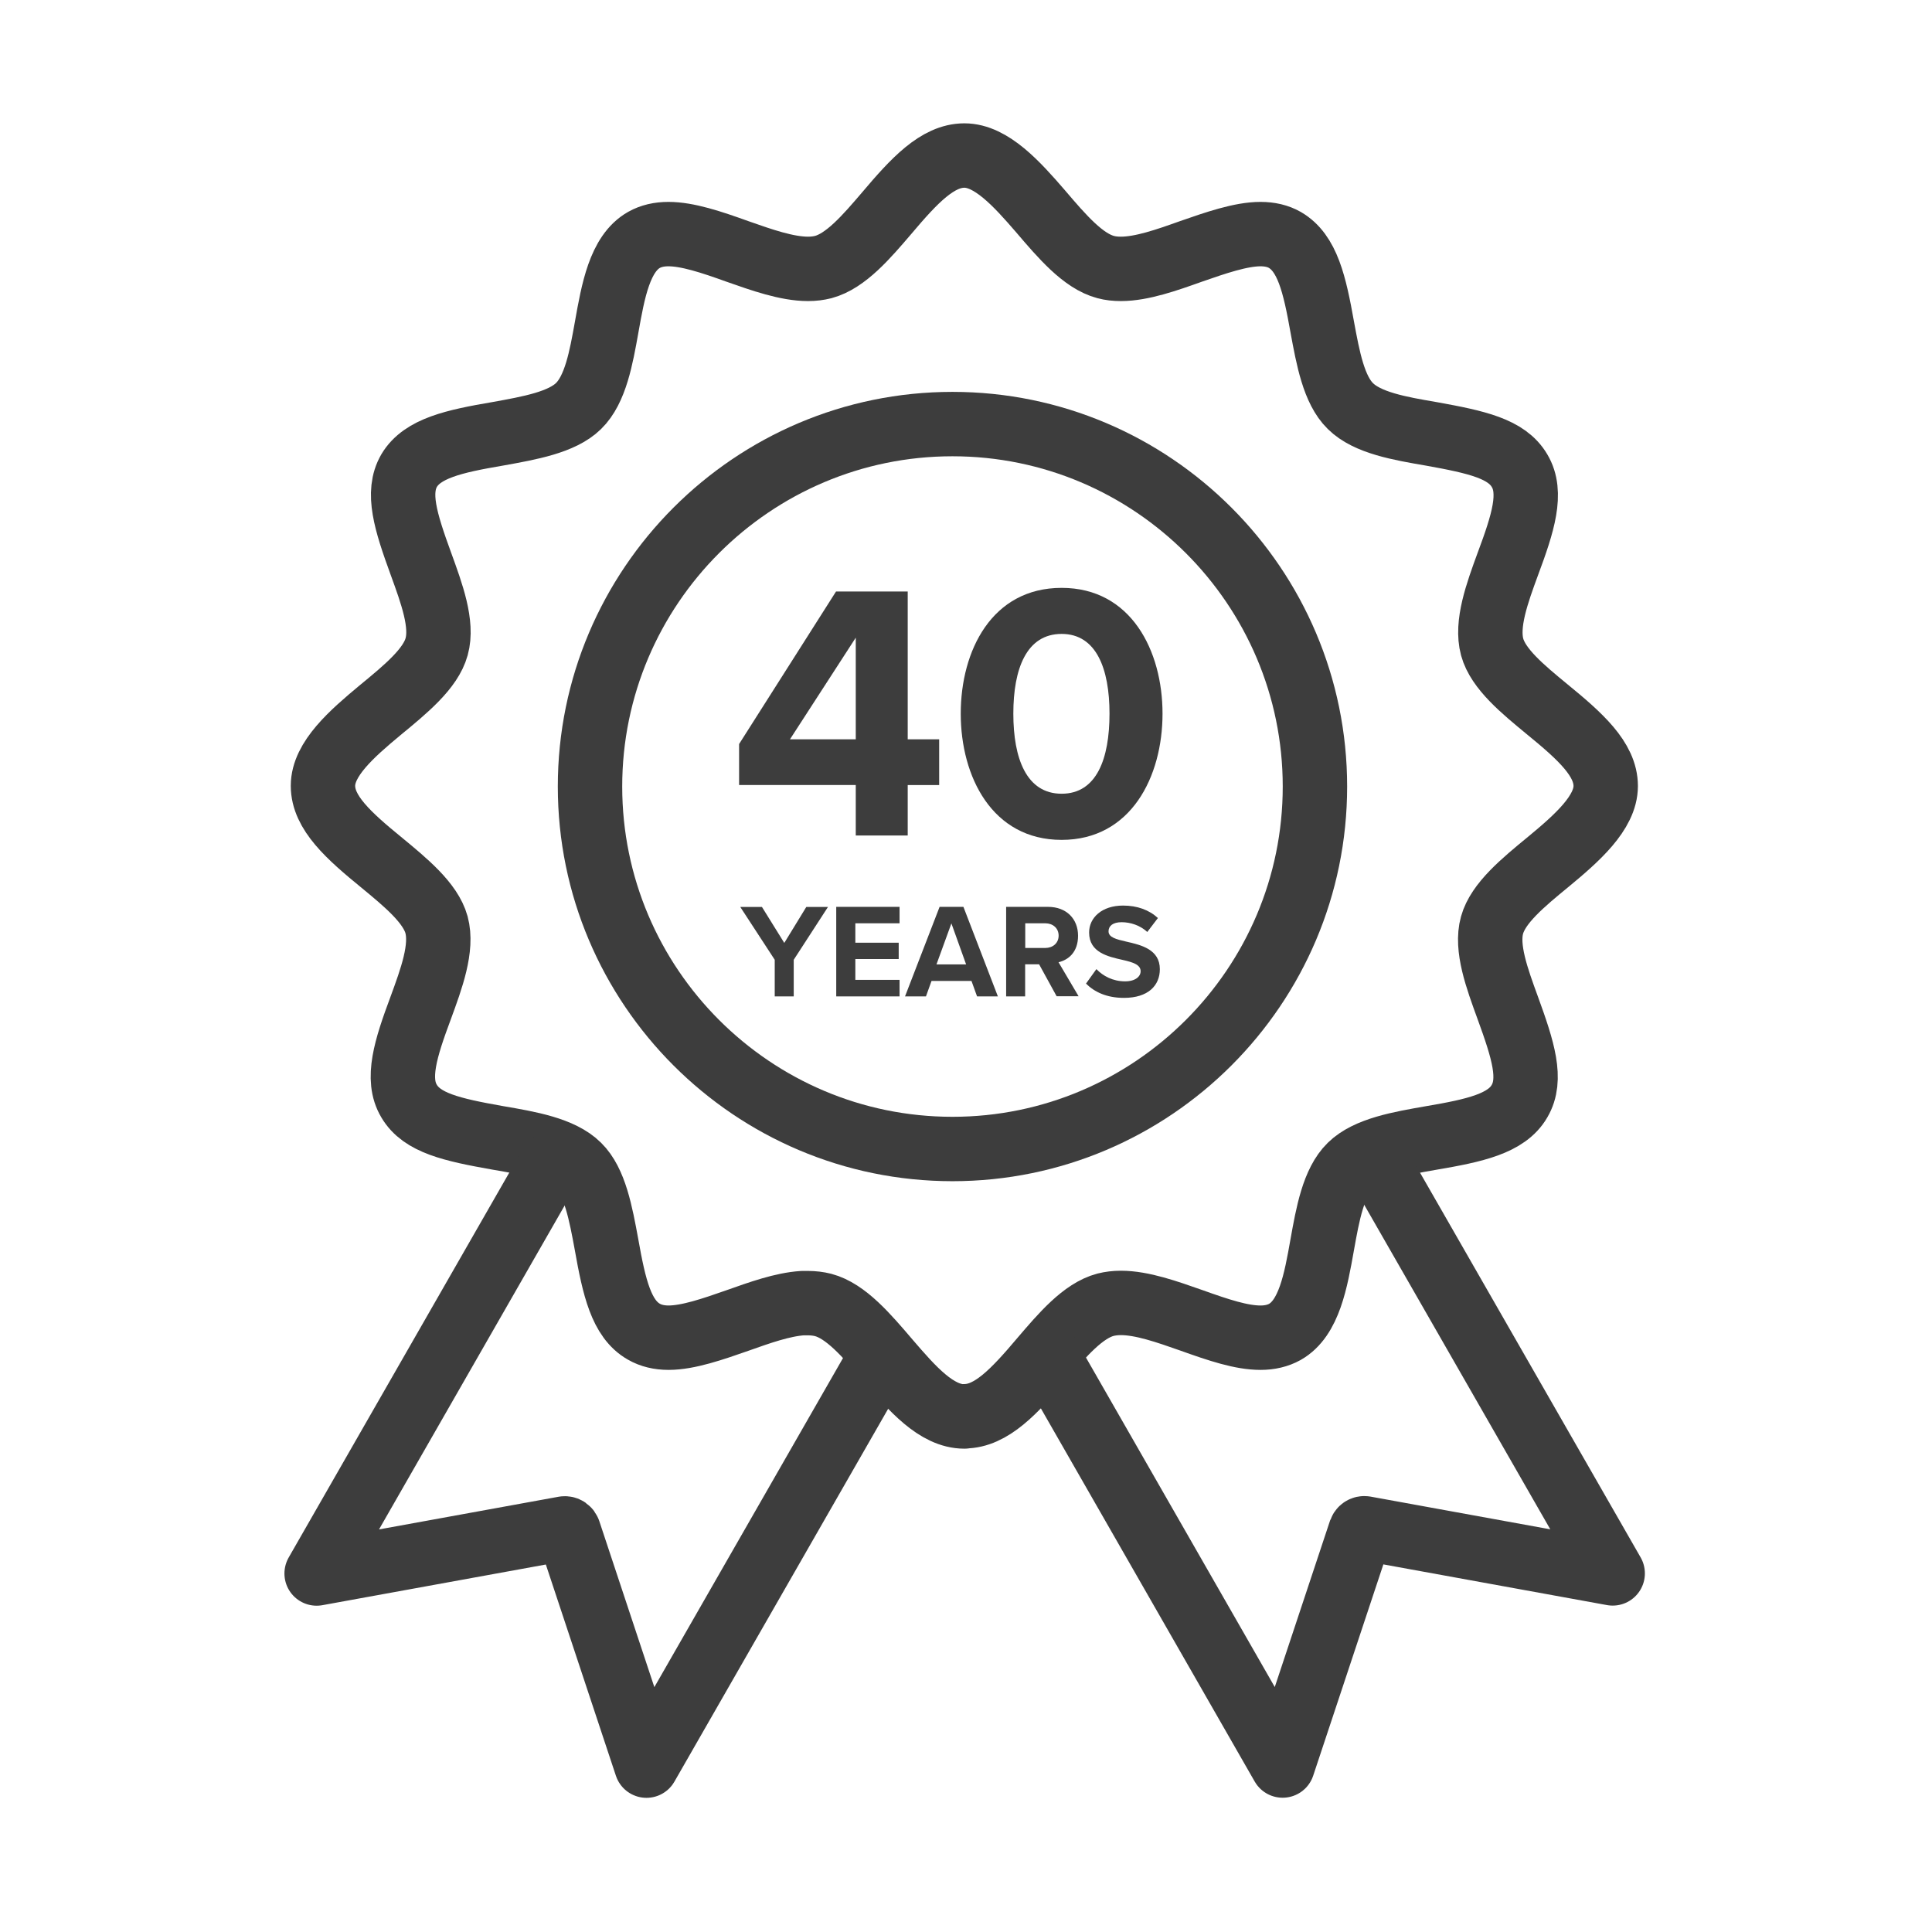
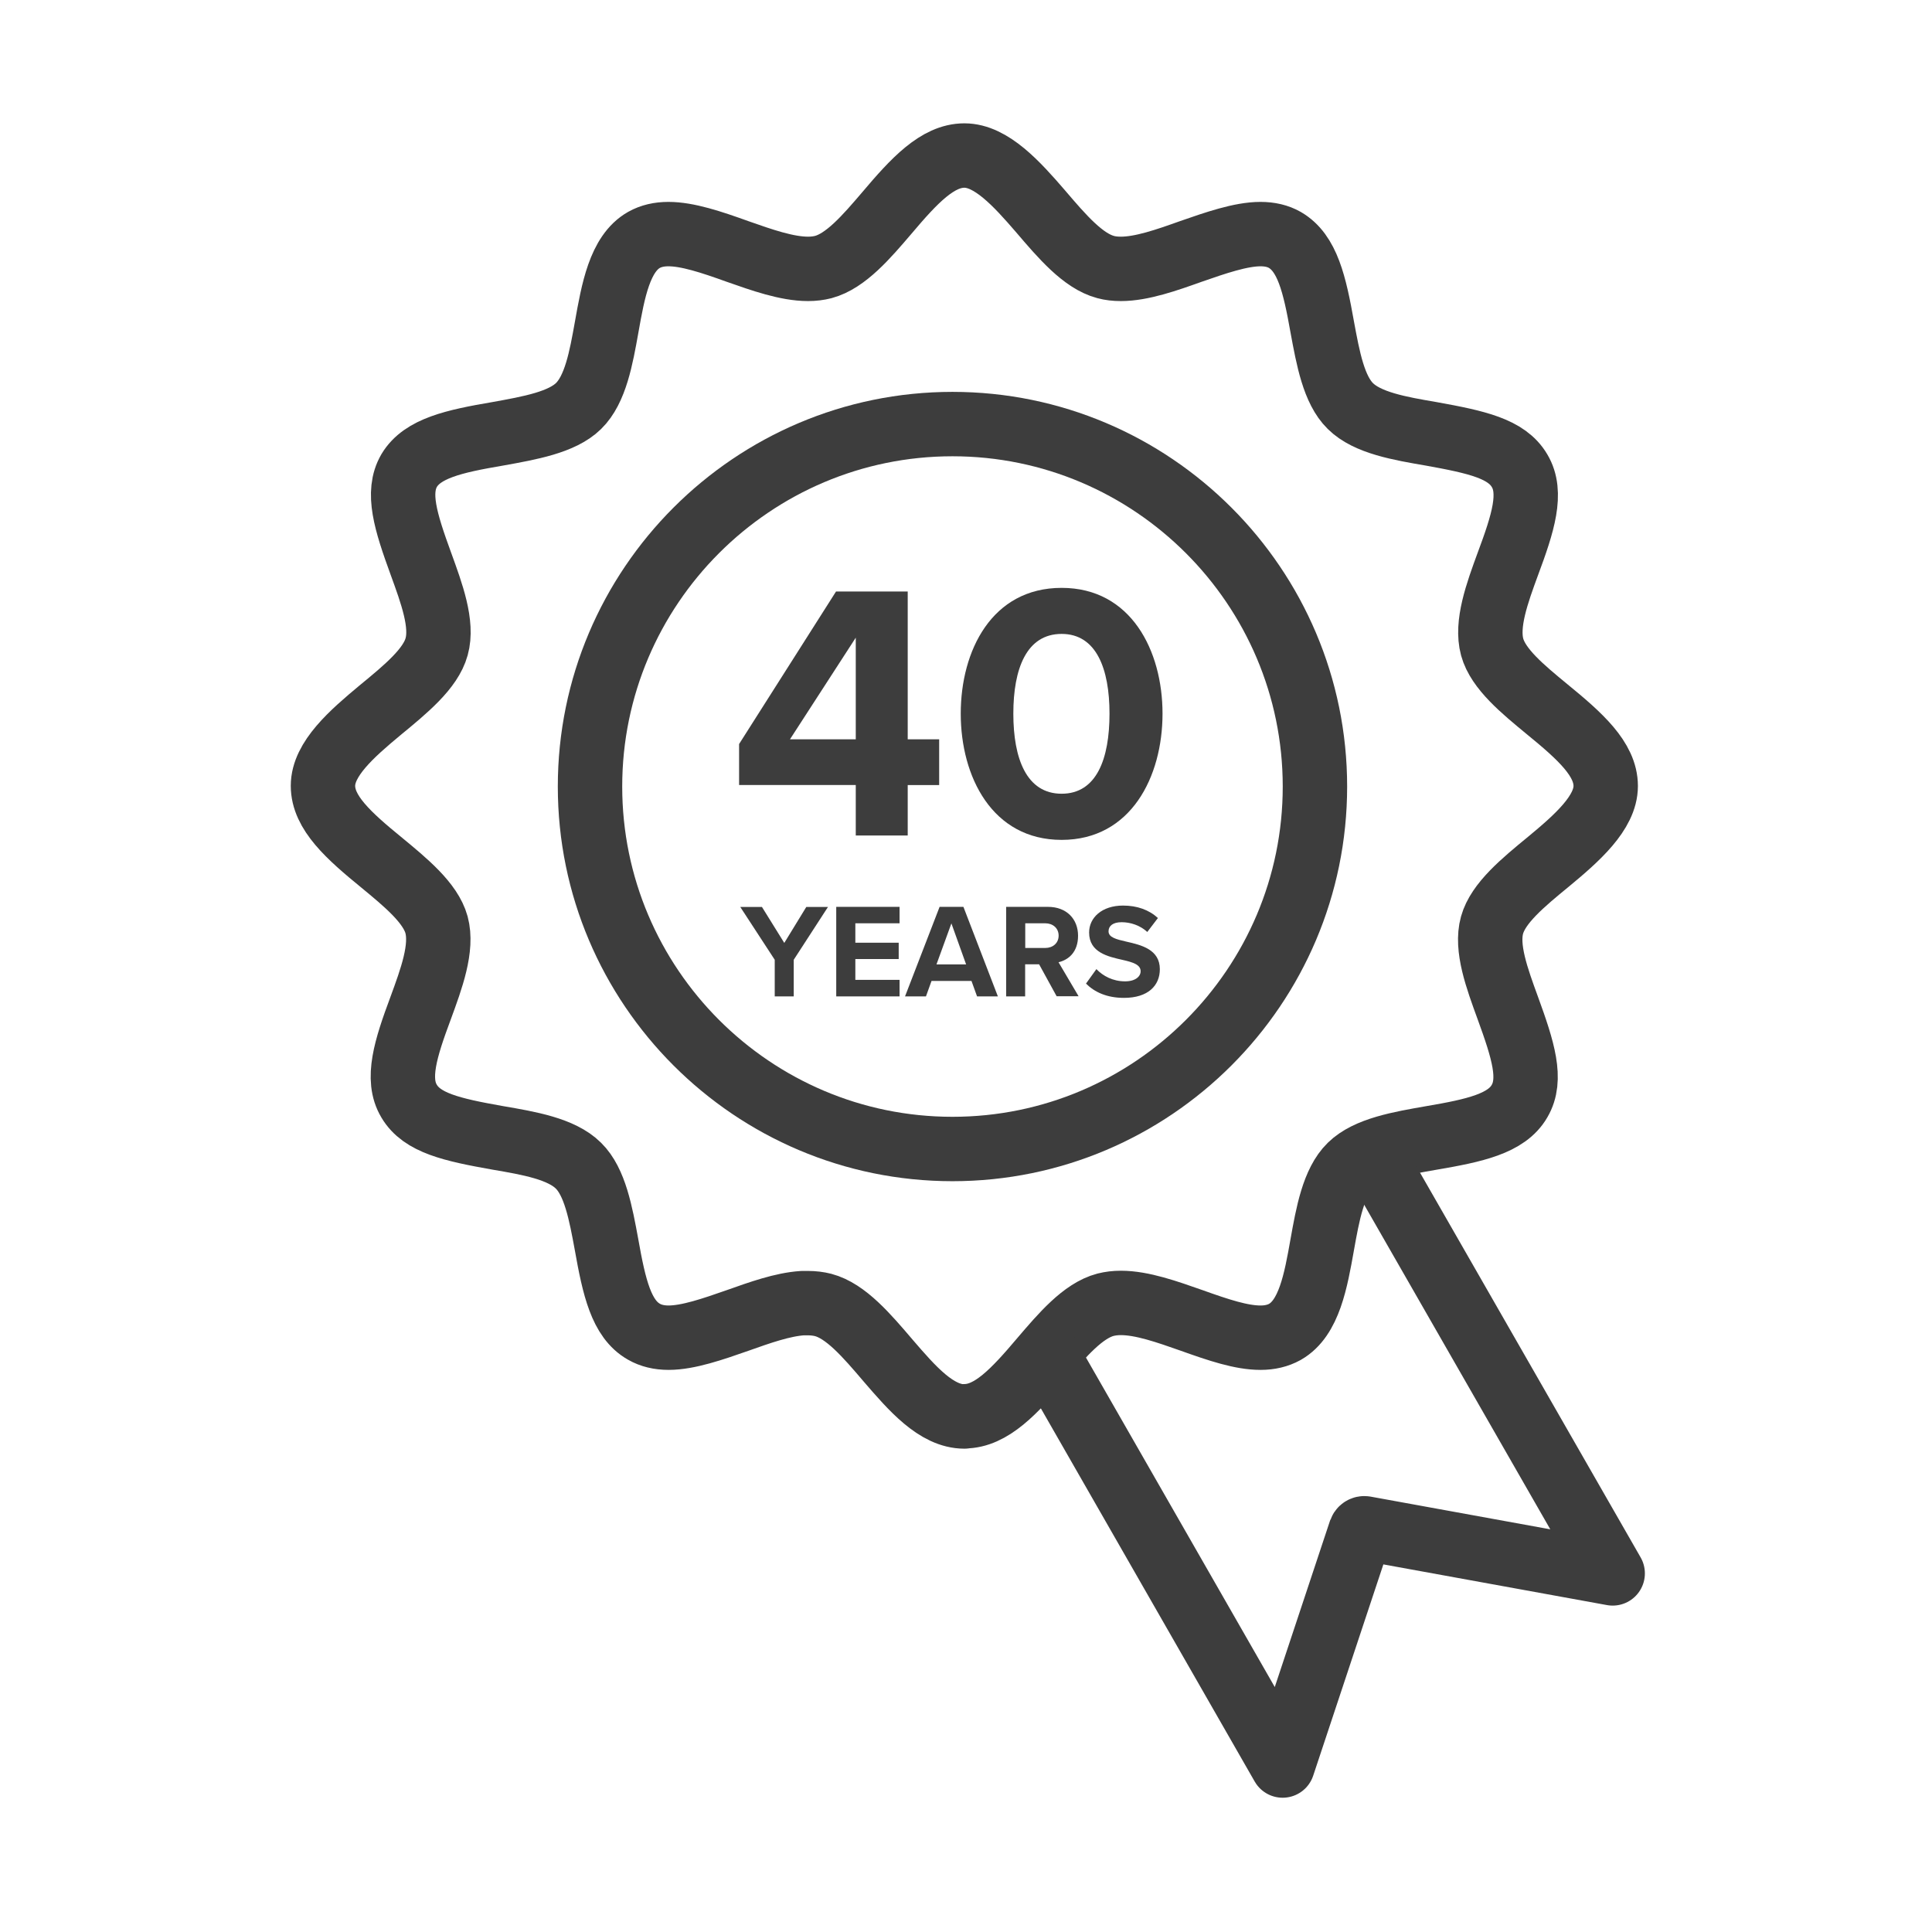
<svg xmlns="http://www.w3.org/2000/svg" viewBox="0 0 180 180">
  <clipPath id="a">
    <path d="m-.25 0h180.25v179h-180.25z" />
  </clipPath>
  <g clip-path="url(#a)">
    <path d="m88.74 107.05c-18.62 0-33.77-15.15-33.77-33.77s15.15-33.77 33.77-33.77 33.77 15.15 33.77 33.77-15.15 33.77-33.77 33.77z" fill="none" stroke="#3d3d3d" stroke-linecap="round" stroke-linejoin="round" stroke-width="6" />
    <path d="m89.85 131.97c-2.62 0-4.89-2.64-7.09-5.19-2.02-2.37-3.96-4.64-6.07-5.2-.43-.11-.92-.17-1.41-.17h-.5c-1.87.12-3.99.88-6.05 1.61-2.31.81-4.62 1.61-6.44 1.61-.89 0-1.66-.19-2.3-.56-2.1-1.19-2.77-4.11-3.48-8.11-.54-2.93-1.08-5.85-2.62-7.36-1.58-1.57-4.6-2.09-7.53-2.59-4.29-.76-7.05-1.39-8.25-3.43-1.22-2.04-.33-4.88 1.08-8.66 1.01-2.75 2.06-5.61 1.48-7.76-.56-2.04-2.87-3.94-5.1-5.78-3.1-2.53-5.48-4.67-5.48-7.17s2.7-4.86 5.31-7.03c2.41-1.98 4.72-3.88 5.28-5.93.59-2.11-.46-4.96-1.46-7.71-1.45-3.97-2.28-6.67-1.1-8.7 1.24-2.08 4.2-2.73 8.24-3.42 3-.54 5.99-1.07 7.54-2.59 1.58-1.54 2.11-4.5 2.62-7.35.6-3.38 1.22-6.85 3.48-8.13.64-.36 1.4-.54 2.27-.54 1.78 0 3.98.73 6.45 1.62 2.25.79 4.59 1.62 6.56 1.62.52 0 .99-.06 1.42-.17 2.1-.56 4.04-2.83 5.92-5.03 2.56-3.03 4.73-5.36 7.23-5.36s4.89 2.64 7.09 5.19c2.03 2.38 3.97 4.64 6.07 5.2.44.12.91.17 1.42.17 1.94 0 4.27-.82 6.51-1.62 2.3-.8 4.65-1.62 6.5-1.62.87 0 1.63.18 2.26.54 2.11 1.22 2.78 4.13 3.49 8.12.54 2.93 1.08 5.85 2.62 7.36 1.58 1.57 4.61 2.09 7.53 2.59 4.28.77 7.03 1.39 8.23 3.43 1.23 2.05.33 4.89-1.08 8.67-1.01 2.75-2.05 5.61-1.47 7.76.56 2.05 2.87 3.94 5.1 5.78 3.1 2.53 5.48 4.67 5.48 7.17s-2.7 4.87-5.32 7.04c-2.4 1.97-4.7 3.87-5.27 5.92-.59 2.11.46 4.96 1.46 7.7 1.45 3.98 2.29 6.67 1.1 8.7-1.2 2.09-4.16 2.74-8.22 3.43-2.92.51-5.95 1.03-7.54 2.59-1.58 1.54-2.11 4.5-2.62 7.35-.6 3.38-1.22 6.85-3.48 8.13-.65.36-1.41.54-2.27.54-1.78 0-3.88-.7-6.45-1.62-2.25-.79-4.58-1.62-6.56-1.62-.52 0-.99.06-1.43.17-2.1.55-4.04 2.83-5.92 5.03-2.56 3.03-4.73 5.36-7.23 5.36z" fill="none" stroke="#3d3d3d" stroke-linecap="round" stroke-linejoin="round" stroke-width="6" />
-     <path d="m82.1 126.35-21.87 38.15-7.24-21.83c-.06-.17-.21-.29-.41-.27l-23.08 4.2 21.83-38.09" fill="none" stroke="#3d3d3d" stroke-linecap="round" stroke-linejoin="round" stroke-width="6" />
    <path d="m128.41 108.5 21.84 38.09-23.08-4.2c-.19-.03-.35.08-.42.27l-7.25 21.83-21.86-38.15" fill="none" stroke="#3d3d3d" stroke-linecap="round" stroke-linejoin="round" stroke-width="6" />
    <g fill="#3d3d3d">
      <path d="m79.73 77.84v-4.7h-10.87v-3.82l9.03-14.21h6.68v13.77h2.93v4.26h-2.93v4.7zm0-18.43-6.13 9.47h6.13z" />
      <path d="m98.91 54.77c6.47 0 9.4 5.86 9.4 11.72s-2.93 11.76-9.4 11.76-9.4-5.89-9.4-11.76 2.9-11.72 9.4-11.72zm0 4.29c-3.27 0-4.5 3.24-4.5 7.43s1.23 7.46 4.5 7.46 4.46-3.27 4.46-7.46-1.23-7.43-4.46-7.43z" />
      <path d="m72.18 92.83v-3.41l-3.21-4.92h2.02l2.08 3.35 2.05-3.35h2.02l-3.19 4.92v3.41z" />
      <path d="m77.91 92.83v-8.34h5.9v1.53h-4.12v1.81h4.04v1.52h-4.04v1.94h4.12v1.54z" />
      <path d="m91.03 92.83-.52-1.44h-3.72l-.52 1.44h-1.95l3.22-8.34h2.22l3.21 8.34zm-2.39-6.8-1.39 3.82h2.76z" />
      <path d="m98.45 92.83-1.64-2.99h-1.3v2.99h-1.77v-8.34h3.9c1.74 0 2.8 1.14 2.8 2.69s-.92 2.26-1.82 2.47l1.87 3.17h-2.04zm-1.07-6.81h-1.86v2.3h1.86c.71 0 1.25-.45 1.25-1.15s-.54-1.15-1.25-1.15z" />
      <path d="m102.17 90.31c.59.61 1.5 1.12 2.65 1.12.97 0 1.45-.46 1.45-.94 0-.62-.72-.84-1.69-1.06-1.36-.31-3.11-.69-3.11-2.55 0-1.39 1.2-2.51 3.16-2.51 1.32 0 2.42.4 3.25 1.16l-.99 1.3c-.67-.62-1.57-.91-2.39-.91s-1.22.35-1.22.85c0 .56.7.74 1.66.96 1.37.31 3.12.72 3.12 2.57 0 1.52-1.09 2.67-3.34 2.67-1.6 0-2.75-.54-3.54-1.33l.97-1.35z" />
    </g>
  </g>
</svg>